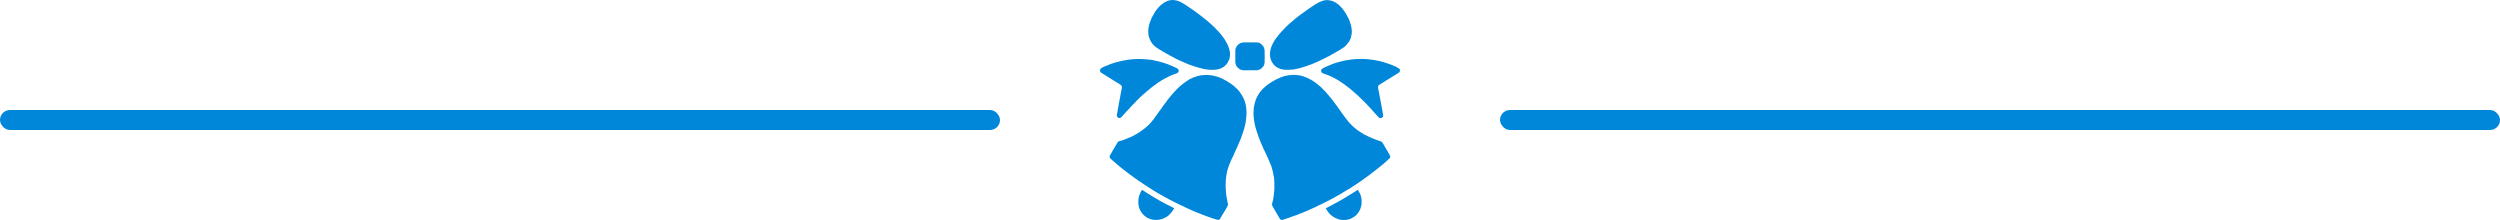
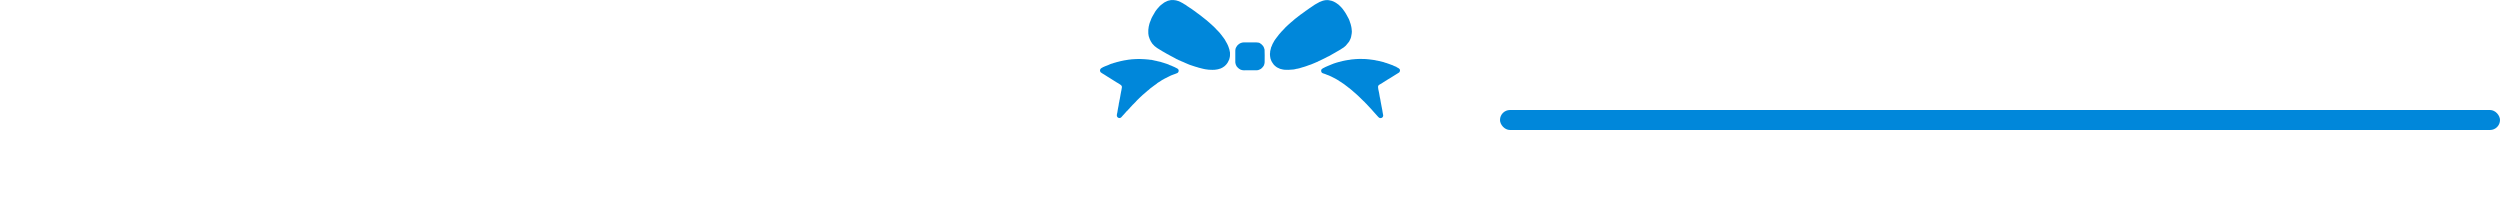
<svg xmlns="http://www.w3.org/2000/svg" width="250" height="22" viewBox="0 0 250 22" fill="none">
-   <path fill-rule="evenodd" clip-rule="evenodd" d="M122.481 21.116C122.483 21.078 122.503 21.055 122.52 21.024C122.539 20.991 122.54 20.978 122.563 20.953L122.597 20.891C122.615 20.845 122.591 20.901 122.603 20.875C122.609 20.862 122.609 20.865 122.614 20.857L122.663 20.774C122.664 20.773 122.665 20.771 122.665 20.769L122.734 20.64C122.778 20.57 122.823 20.467 122.787 20.378C122.772 20.339 122.78 20.334 122.773 20.291C122.768 20.254 122.754 20.265 122.748 20.221C122.744 20.188 122.744 20.162 122.737 20.132L122.709 19.962C122.706 19.935 122.696 19.921 122.69 19.891C122.676 19.811 122.696 19.817 122.663 19.724L122.632 19.559C122.628 19.534 122.628 19.497 122.626 19.465C122.622 19.405 122.601 19.372 122.599 19.297C122.598 19.237 122.598 19.165 122.592 19.114C122.553 18.8 122.568 18.383 122.576 18.058C122.578 18.01 122.596 17.953 122.597 17.863C122.6 17.697 122.623 17.72 122.627 17.611L122.668 17.364C122.683 17.321 122.677 17.287 122.688 17.243C122.7 17.193 122.703 17.21 122.716 17.132L122.773 16.901C122.782 16.861 122.779 16.88 122.794 16.852C122.807 16.828 122.8 16.823 122.81 16.799C122.819 16.776 122.82 16.784 122.828 16.747L122.886 16.588C122.903 16.513 122.923 16.476 122.956 16.405C122.964 16.387 122.964 16.394 122.969 16.384C122.981 16.364 122.975 16.352 122.985 16.329L123.113 16.03C123.124 16.008 123.12 15.998 123.13 15.974C123.151 15.918 123.197 15.836 123.228 15.787C123.24 15.767 123.239 15.759 123.249 15.739L123.311 15.618C123.329 15.591 123.328 15.573 123.341 15.544L123.387 15.45C123.396 15.43 123.397 15.405 123.424 15.345L123.494 15.198C123.505 15.173 123.499 15.17 123.515 15.149C123.558 15.092 123.591 14.968 123.629 14.898C123.645 14.869 123.661 14.836 123.676 14.806L123.742 14.661C123.749 14.643 123.756 14.639 123.764 14.614C123.776 14.579 123.79 14.538 123.806 14.509L124.02 14.008C124.03 13.987 124.028 13.973 124.037 13.954C124.051 13.926 124.051 13.945 124.062 13.91L124.103 13.811C124.119 13.782 124.111 13.794 124.12 13.759L124.176 13.597C124.183 13.576 124.187 13.567 124.197 13.548C124.211 13.519 124.204 13.517 124.214 13.487L124.253 13.386C124.265 13.352 124.278 13.308 124.288 13.274C124.299 13.237 124.313 13.199 124.322 13.168C124.329 13.146 124.33 13.133 124.338 13.114L124.372 13.008C124.374 13.002 124.393 12.921 124.426 12.846C124.444 12.805 124.439 12.775 124.451 12.731C124.462 12.688 124.476 12.671 124.481 12.616C124.486 12.567 124.488 12.591 124.498 12.562C124.506 12.542 124.502 12.521 124.506 12.498C124.51 12.478 124.518 12.469 124.524 12.447C124.53 12.428 124.529 12.405 124.533 12.38C124.544 12.326 124.555 12.347 124.559 12.266C124.562 12.216 124.576 12.186 124.581 12.146C124.586 12.1 124.587 12.062 124.593 12.017C124.612 11.876 124.618 11.934 124.621 11.755C124.621 11.701 124.627 11.672 124.636 11.624L124.646 11.496C124.648 11.337 124.662 11.061 124.636 10.925L124.618 10.776C124.612 10.708 124.617 10.679 124.597 10.621L124.559 10.405C124.555 10.361 124.542 10.38 124.534 10.341C124.519 10.272 124.54 10.323 124.509 10.24C124.504 10.227 124.503 10.216 124.498 10.202C124.49 10.18 124.483 10.163 124.476 10.139L124.45 10.076C124.44 10.053 124.445 10.031 124.433 10.008L124.383 9.889C124.374 9.858 124.367 9.856 124.354 9.828C124.341 9.799 124.338 9.801 124.326 9.771L124.238 9.601C124.222 9.56 124.192 9.537 124.172 9.5C124.161 9.479 124.154 9.467 124.14 9.446C124.133 9.435 124.13 9.432 124.123 9.422L124.109 9.401C124.107 9.399 124.104 9.395 124.102 9.393L124.014 9.265C124.008 9.257 124.004 9.249 123.998 9.239C123.945 9.15 123.871 9.076 123.805 8.996C123.785 8.973 123.745 8.928 123.724 8.909C123.688 8.877 123.644 8.842 123.613 8.803C123.582 8.764 123.446 8.652 123.409 8.621C123.369 8.587 123.305 8.516 123.236 8.477L123.164 8.43C123.154 8.423 123.152 8.42 123.141 8.412C123.131 8.403 123.126 8.4 123.117 8.393L123.064 8.355C123.048 8.343 123.05 8.347 123.037 8.339C123.033 8.337 123.028 8.333 123.025 8.331L122.936 8.272C122.935 8.271 122.933 8.27 122.932 8.269C122.921 8.262 122.909 8.258 122.904 8.255L122.725 8.134C122.688 8.105 122.642 8.094 122.607 8.068C122.606 8.068 122.605 8.066 122.603 8.065L122.467 7.996C122.449 7.988 122.456 7.99 122.444 7.98C122.406 7.949 122.349 7.92 122.304 7.903L122.099 7.805C122.065 7.784 121.985 7.773 121.938 7.749C121.913 7.736 121.938 7.745 121.911 7.734C121.875 7.72 121.863 7.71 121.819 7.7C121.775 7.69 121.793 7.683 121.761 7.675C121.715 7.663 121.668 7.66 121.616 7.641L121.399 7.589C121.334 7.582 121.309 7.565 121.264 7.557C121.235 7.552 121.216 7.554 121.19 7.547C121.158 7.539 121.164 7.531 121.118 7.529C121.06 7.526 121.014 7.52 120.959 7.511C120.833 7.492 120.573 7.49 120.453 7.502C120.384 7.509 120.316 7.503 120.252 7.521C120.191 7.538 120.11 7.517 120.049 7.538L119.918 7.574C119.893 7.582 119.867 7.583 119.841 7.589L119.704 7.621C119.672 7.633 119.694 7.635 119.643 7.644L119.451 7.711C119.421 7.725 119.382 7.725 119.354 7.741C119.332 7.753 119.354 7.747 119.321 7.758C119.307 7.763 119.303 7.762 119.291 7.769L119.231 7.795C119.158 7.831 119.135 7.862 119.046 7.878C119.015 7.884 119.044 7.877 119.019 7.891C119.018 7.891 119.016 7.893 119.014 7.893C119.013 7.894 119.011 7.895 119.009 7.896C119.007 7.897 119.006 7.898 119.004 7.898C118.944 7.921 118.984 7.903 118.938 7.936L118.758 8.063C118.718 8.09 118.675 8.106 118.637 8.132L118.551 8.2C118.492 8.239 118.395 8.299 118.343 8.343L117.988 8.632C117.967 8.661 117.948 8.668 117.924 8.695C117.908 8.714 117.896 8.725 117.878 8.74L117.748 8.863C117.732 8.882 117.718 8.892 117.702 8.908C117.672 8.938 117.644 8.966 117.615 8.997C117.556 9.06 117.428 9.181 117.389 9.242L117.198 9.449C117.167 9.477 117.154 9.51 117.123 9.542C117.094 9.574 117.067 9.603 117.042 9.636C116.966 9.738 116.884 9.824 116.81 9.923C116.784 9.958 116.761 9.987 116.734 10.023L116.658 10.137C116.657 10.138 116.656 10.14 116.655 10.141L116.555 10.271C116.548 10.28 116.553 10.273 116.545 10.283L116.407 10.466C116.391 10.484 116.382 10.498 116.366 10.517L116.273 10.641C116.227 10.719 116.166 10.792 116.119 10.873L116.004 11.023C115.992 11.04 115.982 11.059 115.968 11.073C115.956 11.085 115.96 11.079 115.948 11.093L115.859 11.221C115.847 11.24 115.838 11.254 115.824 11.271L115.679 11.477C115.671 11.487 115.669 11.489 115.661 11.501C115.61 11.584 115.538 11.666 115.48 11.747L115.461 11.77C115.445 11.789 115.456 11.776 115.445 11.796C115.444 11.797 115.443 11.799 115.442 11.8C115.43 11.82 115.422 11.851 115.406 11.87C115.405 11.871 115.404 11.872 115.403 11.873L115.356 11.925C115.339 11.947 115.337 11.95 115.319 11.972L115.001 12.348C114.987 12.365 114.978 12.38 114.96 12.398C114.931 12.428 114.9 12.459 114.871 12.484L114.693 12.65C114.625 12.715 114.561 12.754 114.5 12.807C114.485 12.821 114.472 12.835 114.456 12.848C114.441 12.86 114.444 12.855 114.43 12.865C114.421 12.871 114.415 12.879 114.406 12.888C114.375 12.918 114.336 12.933 114.304 12.956C114.292 12.964 114.306 12.954 114.293 12.965L113.961 13.214C113.936 13.226 113.934 13.23 113.907 13.245L113.881 13.261C113.854 13.278 113.822 13.288 113.795 13.309L113.602 13.431C113.574 13.452 113.548 13.451 113.519 13.469L113.442 13.518C113.412 13.543 113.362 13.556 113.326 13.576C113.284 13.6 113.287 13.609 113.24 13.622C113.205 13.633 113.165 13.671 113.125 13.68C113.076 13.692 113.096 13.691 113.062 13.705L112.628 13.883C112.59 13.892 112.539 13.918 112.511 13.933L112.322 14.003C112.315 14.005 112.313 14.006 112.306 14.009C112.306 14.009 112.293 14.02 112.262 14.026L112.124 14.066C112.089 14.079 112.011 14.084 111.987 14.098C111.922 14.136 111.854 14.119 111.788 14.2C111.777 14.214 111.773 14.215 111.765 14.226L111.573 14.553C111.562 14.57 111.551 14.588 111.54 14.604L111.344 14.94C111.335 14.954 111.34 14.947 111.335 14.953L111.236 15.119C111.214 15.153 111.207 15.182 111.191 15.208L111.003 15.532C110.978 15.578 110.968 15.605 110.968 15.673C110.967 15.757 110.975 15.749 111.007 15.803C111.028 15.837 111.012 15.827 111.043 15.851C111.064 15.867 111.075 15.88 111.091 15.894L111.225 16.019C111.292 16.064 111.364 16.143 111.391 16.162C111.392 16.163 111.394 16.164 111.395 16.165L111.46 16.219C111.478 16.236 111.49 16.247 111.503 16.261C111.546 16.307 111.772 16.469 111.81 16.514C111.819 16.525 111.808 16.511 111.816 16.523L111.965 16.653C112.01 16.678 112.148 16.797 112.21 16.845L112.337 16.956C112.38 16.993 112.429 17.016 112.474 17.051L113.037 17.484C113.054 17.496 113.075 17.507 113.093 17.519L113.596 17.886C113.628 17.907 113.662 17.936 113.695 17.955L114.128 18.253C114.141 18.262 114.134 18.259 114.15 18.272L114.444 18.463C114.455 18.469 114.457 18.471 114.47 18.479C114.495 18.494 114.498 18.5 114.521 18.512L114.621 18.586C114.657 18.612 114.691 18.625 114.73 18.653L114.966 18.803C115.007 18.828 115.063 18.853 115.1 18.886C115.148 18.93 115.206 18.957 115.26 18.993C115.294 19.016 115.335 19.028 115.369 19.052L115.526 19.155C115.577 19.173 115.544 19.156 115.581 19.183C115.636 19.222 115.687 19.244 115.74 19.285L115.789 19.318C115.816 19.336 115.824 19.333 115.845 19.347L116.015 19.443C116.062 19.467 116.072 19.486 116.134 19.503C116.172 19.514 116.208 19.55 116.238 19.565L116.577 19.753C116.643 19.788 116.738 19.829 116.798 19.875C116.826 19.898 116.878 19.913 116.914 19.935C116.951 19.957 116.959 19.966 116.997 19.979C117.029 19.99 117.054 20.01 117.085 20.025L117.158 20.057C117.195 20.075 117.153 20.052 117.173 20.063L117.23 20.092C117.261 20.102 117.285 20.123 117.31 20.142C117.346 20.168 117.386 20.181 117.421 20.2L117.598 20.283C117.626 20.3 117.626 20.292 117.653 20.311C117.692 20.34 117.74 20.347 117.774 20.367C117.788 20.375 117.782 20.374 117.802 20.382C117.827 20.392 117.815 20.384 117.836 20.397L117.901 20.437C117.911 20.441 117.91 20.439 117.918 20.442C117.947 20.451 117.973 20.472 118.005 20.487L118.151 20.554C118.175 20.56 118.17 20.556 118.185 20.566C118.23 20.595 118.22 20.578 118.245 20.591L118.267 20.61C118.275 20.616 118.288 20.622 118.299 20.628C118.327 20.643 118.331 20.639 118.363 20.65L118.62 20.776C118.633 20.784 118.638 20.786 118.654 20.792L119.069 20.98C119.09 20.991 119.108 20.997 119.132 21.008C119.161 21.022 119.167 21.019 119.197 21.029C119.211 21.034 119.232 21.052 119.246 21.063C119.265 21.078 119.335 21.108 119.368 21.114C119.409 21.122 119.405 21.131 119.44 21.147C119.442 21.148 119.444 21.149 119.445 21.15C119.465 21.161 119.457 21.163 119.48 21.17L119.606 21.22C119.626 21.23 119.652 21.23 119.672 21.239L119.984 21.363C120.044 21.395 120.11 21.413 120.171 21.435C120.205 21.448 120.187 21.453 120.232 21.464C120.278 21.475 120.314 21.5 120.357 21.515C120.38 21.523 120.4 21.525 120.425 21.533C120.443 21.539 120.476 21.546 120.491 21.552C120.515 21.562 120.515 21.571 120.546 21.58L120.612 21.605C120.661 21.618 120.638 21.613 120.67 21.631C120.689 21.643 120.719 21.638 120.745 21.649C120.783 21.664 120.828 21.684 120.869 21.698L121.06 21.762C121.097 21.776 121.152 21.803 121.186 21.81L121.45 21.892C121.536 21.924 121.627 21.94 121.714 21.972C121.755 21.988 121.825 21.995 121.872 21.981C122.008 21.938 122.044 21.813 122.112 21.699L122.225 21.505C122.247 21.459 122.278 21.418 122.303 21.372L122.372 21.267C122.383 21.252 122.385 21.255 122.39 21.244L122.439 21.159C122.461 21.126 122.441 21.12 122.481 21.116Z" fill="#0087DA" />
-   <path fill-rule="evenodd" clip-rule="evenodd" d="M125.35 11.258C125.35 11.373 125.337 11.515 125.362 11.62C125.381 11.699 125.369 11.8 125.388 11.881L125.442 12.254C125.45 12.299 125.467 12.319 125.469 12.37C125.472 12.441 125.48 12.436 125.491 12.493L125.519 12.605C125.552 12.801 125.606 12.902 125.613 12.936C125.628 13.009 125.63 12.984 125.642 13.055C125.65 13.103 125.655 13.084 125.664 13.104L125.719 13.267C125.732 13.292 125.725 13.287 125.732 13.321C125.74 13.358 125.743 13.345 125.752 13.371L125.819 13.585C125.829 13.629 125.841 13.624 125.849 13.66L125.859 13.695C125.869 13.716 125.871 13.707 125.878 13.744C125.884 13.778 125.896 13.82 125.916 13.848C125.934 13.873 125.935 13.893 125.95 13.919L125.962 13.947C125.965 13.961 125.964 13.963 125.97 13.975L125.975 13.985C125.999 14.029 125.987 14.039 126.018 14.11C126.033 14.144 126.044 14.182 126.056 14.213C126.069 14.243 126.069 14.228 126.08 14.259L126.171 14.461C126.18 14.487 126.183 14.47 126.193 14.501C126.206 14.542 126.191 14.519 126.213 14.553C126.225 14.572 126.223 14.581 126.232 14.603C126.242 14.625 126.243 14.619 126.255 14.65L126.272 14.683C126.302 14.726 126.272 14.707 126.299 14.754C126.339 14.824 126.371 14.93 126.406 15.005C126.418 15.031 126.448 15.059 126.46 15.088C126.466 15.102 126.462 15.099 126.47 15.114L126.497 15.17C126.498 15.172 126.499 15.174 126.499 15.175C126.522 15.23 126.566 15.305 126.581 15.359L126.64 15.484C126.654 15.522 126.659 15.523 126.677 15.553C126.683 15.563 126.685 15.564 126.69 15.573C126.699 15.594 126.696 15.605 126.709 15.626L126.731 15.679C126.743 15.711 126.745 15.687 126.755 15.723L126.779 15.772C126.791 15.793 126.83 15.921 126.851 15.96C126.87 15.994 126.835 15.935 126.86 15.973L127.075 16.48C127.086 16.515 127.104 16.547 127.116 16.578L127.187 16.788C127.193 16.811 127.19 16.832 127.194 16.854C127.201 16.888 127.21 16.872 127.218 16.905L127.247 17.015C127.269 17.085 127.271 17.128 127.285 17.196C127.29 17.216 127.299 17.22 127.306 17.244C127.319 17.288 127.305 17.326 127.326 17.371C127.351 17.424 127.327 17.451 127.345 17.5C127.365 17.553 127.36 17.55 127.371 17.612L127.396 17.723C127.402 17.78 127.396 17.81 127.409 17.859C127.435 17.954 127.44 18.554 127.44 18.688L127.423 19.126C127.417 19.175 127.406 19.211 127.404 19.262C127.401 19.315 127.4 19.358 127.395 19.408C127.393 19.428 127.389 19.449 127.383 19.47C127.373 19.5 127.376 19.505 127.373 19.54C127.371 19.568 127.374 19.616 127.363 19.647C127.362 19.648 127.361 19.65 127.361 19.651C127.36 19.652 127.359 19.654 127.359 19.656C127.353 19.668 127.358 19.653 127.352 19.671C127.335 19.723 127.344 19.818 127.326 19.876C127.306 19.942 127.309 19.995 127.283 20.062C127.269 20.098 127.262 20.147 127.252 20.185C127.248 20.205 127.248 20.229 127.24 20.25C127.223 20.297 127.194 20.436 127.201 20.48C127.205 20.508 127.214 20.512 127.23 20.569C127.238 20.595 127.269 20.646 127.284 20.672L127.341 20.769C127.365 20.82 127.4 20.866 127.425 20.916L127.648 21.31C127.711 21.396 127.696 21.394 127.742 21.469L127.852 21.645C127.866 21.667 127.864 21.674 127.879 21.695C127.896 21.719 127.893 21.723 127.906 21.745C127.956 21.829 127.981 21.91 128.076 21.962C128.103 21.976 128.091 21.981 128.126 21.988C128.245 22.013 128.336 21.952 128.446 21.926L128.792 21.809C128.814 21.802 128.828 21.795 128.847 21.788C128.872 21.779 128.89 21.783 128.913 21.775C128.936 21.766 128.933 21.761 128.967 21.752L129.216 21.658C129.247 21.645 129.218 21.654 129.244 21.645C129.32 21.619 129.401 21.598 129.473 21.564C129.503 21.549 129.496 21.554 129.535 21.547L129.657 21.513C129.689 21.498 129.728 21.472 129.763 21.464C129.822 21.451 129.777 21.47 129.815 21.442C129.868 21.402 130.011 21.378 130.04 21.358L130.093 21.333C130.115 21.322 130.095 21.328 130.116 21.321C130.13 21.316 130.137 21.317 130.151 21.313C130.18 21.303 130.165 21.297 130.205 21.289C130.242 21.282 130.284 21.262 130.314 21.245C130.338 21.232 130.349 21.236 130.373 21.226C130.4 21.214 130.386 21.209 130.423 21.199C130.44 21.194 130.434 21.2 130.45 21.192C130.462 21.186 130.454 21.189 130.462 21.183C130.488 21.164 130.549 21.148 130.583 21.129C130.609 21.114 130.613 21.117 130.64 21.108L131.28 20.822C131.33 20.814 131.302 20.817 131.334 20.799C131.383 20.771 131.447 20.754 131.495 20.728L131.651 20.652C131.681 20.64 131.702 20.636 131.725 20.613C131.75 20.588 131.718 20.609 131.745 20.595C131.761 20.586 131.756 20.592 131.772 20.587C131.802 20.576 131.781 20.584 131.8 20.571C131.824 20.555 131.83 20.563 131.857 20.551C131.91 20.527 131.953 20.497 132.013 20.476L132.172 20.402C132.193 20.391 132.192 20.386 132.219 20.373L132.327 20.326C132.367 20.312 132.39 20.288 132.426 20.271C132.457 20.256 132.503 20.24 132.533 20.222L132.891 20.04C132.925 20.026 132.916 20.032 132.942 20.014C132.986 19.983 133.047 19.961 133.091 19.931C133.123 19.91 133.139 19.921 133.171 19.899L133.332 19.807C133.345 19.8 133.334 19.806 133.347 19.8C133.402 19.775 133.438 19.741 133.49 19.714L133.739 19.576C133.776 19.557 133.816 19.543 133.85 19.519C133.9 19.483 134.035 19.419 134.085 19.381C134.13 19.347 134.18 19.324 134.227 19.292L134.681 19.017C134.692 19.01 134.697 19.009 134.709 19.002L134.852 18.915C134.874 18.902 134.883 18.902 134.906 18.89L135.047 18.8C135.092 18.763 135.113 18.766 135.147 18.745C135.163 18.735 135.144 18.744 135.165 18.729L135.255 18.665C135.264 18.658 135.26 18.662 135.268 18.656L135.655 18.404C135.705 18.373 135.742 18.335 135.796 18.313C135.816 18.305 135.799 18.315 135.816 18.3L136.113 18.091C136.145 18.066 136.172 18.05 136.202 18.026C136.288 17.958 136.391 17.908 136.471 17.831L136.791 17.605C136.793 17.604 136.794 17.603 136.795 17.602C136.833 17.567 136.884 17.544 136.923 17.512C136.993 17.454 137.123 17.367 137.181 17.307L137.244 17.259C137.247 17.258 137.254 17.253 137.257 17.251C137.296 17.227 137.314 17.196 137.354 17.173L137.432 17.117C137.433 17.116 137.435 17.115 137.436 17.114C137.529 17.042 137.712 16.908 137.789 16.836C137.798 16.828 137.8 16.828 137.809 16.821C137.833 16.802 137.856 16.789 137.875 16.766C137.91 16.724 137.961 16.698 138.006 16.667L138.027 16.652C138.034 16.646 138.038 16.64 138.048 16.631C138.07 16.613 138.069 16.622 138.09 16.596C138.145 16.527 138.226 16.495 138.266 16.457C138.343 16.383 138.469 16.287 138.509 16.244C138.564 16.187 138.632 16.136 138.688 16.079L138.828 15.947C138.844 15.936 138.859 15.93 138.874 15.914L138.909 15.873C138.928 15.857 138.933 15.863 138.954 15.84C138.986 15.807 139.003 15.788 139.017 15.748C139.041 15.678 139.026 15.595 138.984 15.539C138.952 15.498 138.94 15.441 138.912 15.393C138.901 15.375 138.893 15.368 138.882 15.346C138.868 15.318 138.865 15.323 138.855 15.295C138.842 15.252 138.819 15.234 138.8 15.195C138.759 15.107 138.686 15.024 138.652 14.96L138.539 14.764C138.535 14.759 138.529 14.749 138.526 14.743C138.524 14.739 138.522 14.734 138.519 14.729L138.456 14.616C138.403 14.538 138.371 14.449 138.311 14.375L138.29 14.342C138.289 14.341 138.288 14.339 138.287 14.337C138.262 14.287 138.235 14.225 138.189 14.188C138.116 14.13 137.978 14.111 137.908 14.083L137.803 14.036C137.783 14.028 137.759 14.028 137.738 14.023C137.709 14.016 137.711 14.011 137.683 14.001L137.602 13.97C137.574 13.963 137.575 13.956 137.548 13.947C137.538 13.944 137.527 13.942 137.515 13.938L137.408 13.891C137.385 13.881 137.364 13.883 137.341 13.872L137.324 13.862C137.308 13.854 137.309 13.857 137.291 13.852L137.146 13.787C137.134 13.781 137.142 13.785 137.132 13.78C137.112 13.767 137.131 13.776 137.111 13.767L137.001 13.721C136.961 13.697 136.954 13.714 136.863 13.663C136.847 13.654 136.866 13.662 136.84 13.651L136.579 13.524C136.536 13.502 136.426 13.457 136.393 13.436L136.281 13.36C136.273 13.355 136.264 13.349 136.255 13.344L136.161 13.283C136.142 13.268 136.133 13.267 136.114 13.254C136.1 13.244 136.111 13.25 136.094 13.239C136.093 13.239 136.068 13.224 136.067 13.223L135.997 13.181C135.945 13.146 135.881 13.098 135.83 13.072C135.823 13.068 135.813 13.066 135.807 13.061L135.789 13.046C135.74 12.997 135.668 12.953 135.612 12.906C135.6 12.896 135.605 12.899 135.593 12.891L135.481 12.806C135.476 12.802 135.468 12.794 135.463 12.789L135.359 12.697C135.302 12.649 135.285 12.623 135.24 12.585C135.225 12.572 135.213 12.564 135.198 12.549C135.109 12.46 135.018 12.37 134.935 12.272C134.918 12.253 134.914 12.25 134.897 12.233L134.793 12.106C134.771 12.079 134.751 12.04 134.727 12.017C134.693 11.983 134.643 11.909 134.622 11.891C134.568 11.845 134.561 11.791 134.491 11.714C134.468 11.69 134.45 11.651 134.424 11.626L134.068 11.142C134.042 11.11 134.034 11.074 134.006 11.042L133.717 10.638C133.7 10.609 133.679 10.597 133.636 10.529C133.597 10.466 133.54 10.418 133.505 10.353L133.321 10.108C133.314 10.101 133.313 10.1 133.304 10.09C133.296 10.08 133.292 10.075 133.287 10.066C133.256 10.015 133.207 9.939 133.161 9.902C133.155 9.896 133.154 9.896 133.15 9.893L133.12 9.846C133.039 9.749 132.963 9.642 132.875 9.551L132.772 9.423C132.771 9.422 132.757 9.409 132.753 9.406L132.667 9.318C132.666 9.317 132.665 9.315 132.664 9.314L132.587 9.207C132.582 9.199 132.584 9.202 132.579 9.195C132.571 9.185 132.575 9.19 132.569 9.184L132.482 9.096C132.481 9.095 132.48 9.093 132.479 9.092C132.478 9.091 132.476 9.09 132.475 9.089L132.395 9.023C132.394 9.022 132.393 9.02 132.392 9.019C132.341 8.946 132.268 8.897 132.21 8.828C132.18 8.793 132.143 8.77 132.117 8.73C132.097 8.699 131.983 8.63 131.967 8.608L131.912 8.552C131.911 8.551 131.9 8.544 131.899 8.543L131.696 8.381C131.682 8.372 131.683 8.376 131.669 8.366L131.539 8.265C131.46 8.216 131.394 8.146 131.314 8.105L131.263 8.078C131.214 8.057 131.171 8.01 131.122 7.988L130.765 7.804C130.722 7.773 130.6 7.738 130.546 7.714C130.508 7.697 130.47 7.691 130.433 7.673C130.392 7.653 130.426 7.658 130.356 7.64L130.266 7.611C130.261 7.611 130.257 7.61 130.254 7.609L130.243 7.605C130.187 7.582 130.137 7.586 130.078 7.566C130.047 7.554 129.984 7.55 129.951 7.539C129.902 7.524 129.868 7.531 129.813 7.522C129.786 7.518 129.773 7.511 129.754 7.504C129.703 7.487 129.227 7.488 129.15 7.496C129.061 7.505 129.019 7.493 128.928 7.518C128.889 7.529 128.854 7.521 128.815 7.527C128.797 7.53 128.789 7.538 128.771 7.544L128.618 7.574C128.583 7.583 128.547 7.583 128.51 7.593C128.469 7.605 128.459 7.61 128.413 7.617C128.363 7.624 128.414 7.612 128.377 7.634C128.355 7.646 128.33 7.642 128.287 7.663C128.272 7.67 128.229 7.672 128.191 7.694C128.136 7.725 128.059 7.734 128.014 7.763C127.953 7.803 127.973 7.783 127.889 7.819L127.792 7.862C127.79 7.864 127.786 7.867 127.784 7.868L127.716 7.892C127.686 7.905 127.659 7.915 127.634 7.931L127.204 8.173C127.044 8.275 126.928 8.346 126.769 8.468C126.752 8.481 126.748 8.481 126.731 8.493C126.667 8.536 126.4 8.772 126.34 8.832C126.316 8.856 126.311 8.872 126.28 8.892L126.254 8.908C126.253 8.909 126.251 8.91 126.25 8.911L126.229 8.93C126.228 8.931 126.227 8.933 126.226 8.934C126.226 8.935 126.225 8.937 126.224 8.938L126.205 8.969C126.159 9.035 126.104 9.096 126.047 9.156L126.036 9.166C126.015 9.189 126.006 9.222 125.982 9.245L125.953 9.273C125.938 9.287 125.952 9.271 125.943 9.282C125.931 9.296 125.933 9.305 125.925 9.326C125.911 9.366 125.87 9.401 125.851 9.435L125.761 9.592C125.757 9.599 125.756 9.602 125.751 9.609L125.681 9.735C125.675 9.745 125.68 9.734 125.674 9.749C125.663 9.779 125.657 9.806 125.642 9.838C125.634 9.858 125.631 9.854 125.62 9.87L125.581 9.956C125.577 9.973 125.575 9.99 125.569 10.01C125.556 10.064 125.536 10.097 125.525 10.15C125.517 10.19 125.502 10.203 125.497 10.243C125.494 10.27 125.492 10.267 125.482 10.287C125.464 10.324 125.475 10.354 125.459 10.392L125.435 10.489C125.428 10.56 125.399 10.607 125.39 10.678C125.385 10.72 125.381 10.757 125.377 10.791C125.372 10.829 125.376 10.869 125.372 10.907C125.358 11.023 125.35 11.138 125.35 11.258Z" fill="#0087DA" />
  <path fill-rule="evenodd" clip-rule="evenodd" d="M114.83 3.143L114.833 3.367L114.871 3.61C114.883 3.644 114.886 3.64 114.894 3.684C114.902 3.736 114.924 3.787 114.945 3.829C114.957 3.853 114.954 3.872 114.967 3.899L115.076 4.126C115.088 4.149 115.082 4.131 115.095 4.156L115.233 4.37C115.288 4.436 115.411 4.552 115.441 4.59L115.447 4.599C115.461 4.619 115.579 4.701 115.601 4.717L115.708 4.798C115.746 4.823 115.788 4.846 115.829 4.874L116.247 5.13C116.287 5.159 116.384 5.209 116.432 5.234C116.474 5.256 116.518 5.277 116.555 5.306C116.588 5.331 116.638 5.353 116.675 5.376L117.053 5.581C117.082 5.592 117.051 5.579 117.079 5.596L117.177 5.646C117.201 5.661 117.217 5.665 117.241 5.68C117.31 5.724 117.405 5.758 117.469 5.802L117.643 5.9C117.702 5.918 117.759 5.948 117.815 5.976L117.843 5.991C117.867 6.009 117.841 6.001 117.868 6.012L117.941 6.038C117.975 6.053 118.015 6.062 118.047 6.081L118.106 6.113C118.137 6.131 118.315 6.206 118.352 6.214C118.383 6.22 118.419 6.24 118.447 6.257C118.448 6.257 118.459 6.265 118.46 6.265C118.508 6.294 118.561 6.312 118.616 6.333C118.638 6.342 118.656 6.352 118.681 6.36C118.73 6.374 118.769 6.402 118.817 6.419L118.888 6.447C118.898 6.451 118.906 6.453 118.918 6.458C118.929 6.463 118.941 6.471 118.951 6.475L119.242 6.572C119.278 6.579 119.331 6.594 119.357 6.61C119.389 6.63 119.431 6.635 119.464 6.645C119.488 6.652 119.511 6.658 119.533 6.667L119.725 6.721C119.784 6.755 119.904 6.769 119.985 6.798C120.034 6.816 120.086 6.824 120.139 6.835C120.166 6.84 120.185 6.854 120.211 6.859C120.259 6.867 120.254 6.857 120.293 6.875C120.327 6.89 120.336 6.883 120.374 6.893C120.423 6.905 120.476 6.916 120.528 6.925L120.871 6.971C121.035 6.986 121.474 6.998 121.617 6.957C121.665 6.944 121.738 6.941 121.787 6.93C121.893 6.907 121.985 6.873 122.085 6.841C122.108 6.833 122.119 6.82 122.143 6.809L122.242 6.76C122.25 6.756 122.266 6.747 122.273 6.742C122.317 6.715 122.41 6.659 122.445 6.626L122.544 6.531C122.554 6.523 122.557 6.522 122.569 6.512L122.683 6.38C122.742 6.307 122.829 6.163 122.858 6.076L122.886 6.014C122.897 5.987 122.913 5.976 122.92 5.953L122.94 5.873C122.948 5.85 122.952 5.818 122.959 5.794C123.009 5.642 123.004 5.432 123 5.263C122.999 5.211 122.952 4.986 122.936 4.944C122.916 4.891 122.902 4.829 122.879 4.778C122.867 4.75 122.866 4.717 122.854 4.689C122.846 4.672 122.841 4.669 122.836 4.658L122.797 4.551C122.788 4.529 122.787 4.532 122.781 4.518L122.704 4.357C122.681 4.314 122.665 4.271 122.634 4.236C122.616 4.215 122.606 4.181 122.589 4.156C122.588 4.155 122.587 4.153 122.586 4.152L122.58 4.144C122.563 4.12 122.565 4.103 122.548 4.077C122.54 4.065 122.538 4.062 122.529 4.047C122.52 4.033 122.518 4.032 122.509 4.019L122.479 3.956C122.468 3.933 122.416 3.878 122.397 3.841L122.118 3.469C122.117 3.468 122.116 3.466 122.115 3.465L122.02 3.349C122.01 3.333 122.016 3.34 122.004 3.324C122.003 3.323 122.001 3.321 122 3.32L121.848 3.152C121.795 3.11 121.673 2.963 121.604 2.903C121.576 2.879 121.581 2.87 121.561 2.848C121.548 2.834 121.526 2.819 121.509 2.802C121.463 2.756 121.419 2.696 121.368 2.657C121.359 2.651 121.366 2.656 121.356 2.647L121.342 2.633C121.335 2.627 121.337 2.63 121.33 2.624L121.289 2.588C121.241 2.542 121.135 2.433 121.089 2.402L121.013 2.338C120.996 2.322 120.98 2.304 120.962 2.29C120.878 2.225 120.797 2.149 120.718 2.079L120.678 2.042C120.665 2.033 120.664 2.032 120.65 2.021L120.167 1.64C120.143 1.626 120.136 1.612 120.114 1.595L119.838 1.387C119.821 1.373 119.798 1.36 119.779 1.347C119.772 1.342 119.761 1.334 119.754 1.33C119.692 1.293 119.6 1.204 119.508 1.142C119.454 1.107 119.407 1.066 119.335 1.021L119.11 0.86C119.064 0.826 119.01 0.8 118.963 0.768L118.821 0.672C118.756 0.624 118.678 0.592 118.623 0.532L118.553 0.485C118.534 0.474 118.557 0.486 118.536 0.475L118.516 0.466C118.482 0.445 118.438 0.43 118.41 0.401C118.388 0.378 118.354 0.374 118.322 0.35C118.31 0.34 118.311 0.338 118.295 0.33L118.199 0.277C118.187 0.27 118.178 0.268 118.165 0.262C118.11 0.235 118.068 0.198 118.011 0.178L117.842 0.107C117.821 0.097 117.786 0.093 117.765 0.086C117.735 0.075 117.726 0.071 117.69 0.063C117.668 0.057 117.637 0.044 117.616 0.04C117.468 0.01 117.258 -0.013 117.094 0.008L116.808 0.072C116.778 0.084 116.795 0.086 116.747 0.095C116.685 0.107 116.635 0.159 116.574 0.18L116.526 0.195C116.524 0.196 116.523 0.197 116.521 0.198L116.4 0.268C116.362 0.288 116.364 0.305 116.327 0.326C116.283 0.351 116.241 0.391 116.202 0.418L116.057 0.533C116.044 0.544 116.046 0.542 116.034 0.553L115.989 0.592C115.956 0.618 115.829 0.777 115.8 0.803C115.782 0.819 115.774 0.82 115.76 0.845C115.739 0.885 115.704 0.907 115.682 0.942L115.587 1.065C115.579 1.078 115.576 1.083 115.569 1.095C115.55 1.124 115.556 1.101 115.531 1.142C115.521 1.16 115.511 1.18 115.501 1.196C115.491 1.21 115.493 1.204 115.484 1.221C115.48 1.229 115.478 1.239 115.471 1.251L115.247 1.636C115.227 1.679 115.204 1.708 115.187 1.751C115.175 1.781 115.169 1.779 115.158 1.806C115.153 1.821 115.153 1.825 115.147 1.837C115.135 1.86 115.14 1.84 115.131 1.87C115.124 1.891 115.13 1.882 115.119 1.902C115.089 1.952 115.084 2.021 115.061 2.061C115.039 2.1 115.022 2.13 115.011 2.18C115 2.226 114.991 2.211 114.983 2.242C114.973 2.288 114.99 2.266 114.965 2.307C114.937 2.353 114.923 2.462 114.909 2.519C114.897 2.563 114.886 2.612 114.874 2.658C114.86 2.708 114.865 2.766 114.853 2.813C114.828 2.914 114.83 3.023 114.83 3.143Z" fill="#0087DA" />
  <path fill-rule="evenodd" clip-rule="evenodd" d="M126.996 5.445C126.996 5.478 126.993 5.516 127 5.548L127.01 5.585C127.011 5.602 127.01 5.623 127.011 5.641L127.042 5.822C127.045 5.835 127.046 5.849 127.05 5.863L127.123 6.057C127.14 6.093 127.133 6.096 127.156 6.129C127.169 6.148 127.185 6.173 127.194 6.195C127.209 6.236 127.227 6.259 127.253 6.291L127.317 6.38C127.318 6.381 127.32 6.383 127.321 6.384C127.322 6.385 127.323 6.387 127.324 6.388C127.349 6.415 127.323 6.385 127.332 6.395L127.352 6.43C127.356 6.437 127.359 6.441 127.363 6.448C127.379 6.474 127.391 6.483 127.412 6.504C127.492 6.586 127.58 6.655 127.673 6.719L127.69 6.73C127.7 6.736 127.694 6.733 127.708 6.74C127.741 6.756 127.741 6.763 127.777 6.776C127.824 6.793 127.873 6.823 127.924 6.841L127.991 6.878C128.014 6.892 128.05 6.89 128.08 6.901L128.166 6.921C128.196 6.925 128.214 6.937 128.251 6.942C128.314 6.949 128.365 6.969 128.427 6.974C128.69 6.996 128.982 6.985 129.242 6.956C129.303 6.949 129.385 6.951 129.431 6.934C129.483 6.915 129.532 6.922 129.563 6.904C129.604 6.88 129.723 6.878 129.787 6.862C129.807 6.857 129.851 6.845 129.87 6.84C129.903 6.832 129.926 6.83 129.957 6.821C129.977 6.816 130.015 6.804 130.036 6.796L130.067 6.784C130.068 6.784 130.07 6.782 130.071 6.782C130.093 6.77 130.125 6.773 130.155 6.761C130.198 6.744 130.154 6.753 130.192 6.744L130.261 6.726C130.297 6.707 130.326 6.715 130.366 6.698C130.435 6.671 130.527 6.64 130.604 6.622C130.65 6.611 130.63 6.604 130.679 6.593C130.686 6.591 130.691 6.591 130.698 6.589C130.725 6.58 130.726 6.572 130.758 6.565L130.898 6.514C130.926 6.501 130.887 6.516 130.918 6.507C130.944 6.5 130.934 6.505 130.956 6.495C130.979 6.484 130.965 6.488 130.998 6.481C131.034 6.474 131.044 6.465 131.08 6.455C131.12 6.444 131.123 6.433 131.155 6.425L131.45 6.302C131.482 6.29 131.425 6.314 131.461 6.298L131.677 6.204C131.706 6.19 131.731 6.191 131.754 6.176C131.774 6.163 131.761 6.168 131.787 6.159C131.816 6.15 131.821 6.139 131.86 6.114C131.888 6.096 131.933 6.083 131.965 6.071C132.022 6.05 132.081 6.007 132.138 5.986C132.18 5.972 132.229 5.935 132.279 5.918C132.322 5.903 132.429 5.853 132.461 5.829C132.492 5.804 132.523 5.794 132.563 5.779C132.606 5.762 132.632 5.74 132.673 5.72L132.773 5.667C132.842 5.63 132.929 5.61 132.988 5.564C133.001 5.554 132.977 5.567 133.006 5.553C133.093 5.511 133.174 5.452 133.257 5.406C133.283 5.392 133.322 5.382 133.337 5.361C133.35 5.344 133.364 5.345 133.387 5.332L133.488 5.278C133.501 5.27 133.504 5.266 133.518 5.259L133.585 5.221C133.62 5.198 133.683 5.153 133.72 5.14C133.747 5.13 133.737 5.138 133.759 5.121C133.807 5.084 133.869 5.061 133.915 5.031L134.371 4.743C134.408 4.72 134.43 4.691 134.466 4.663C134.508 4.63 134.545 4.605 134.578 4.566L134.901 4.174L134.948 4.087C134.97 4.048 135.008 3.987 135.017 3.947C135.029 3.893 135.057 3.86 135.068 3.837C135.072 3.826 135.075 3.801 135.078 3.791C135.089 3.75 135.098 3.766 135.105 3.714L135.169 3.36C135.172 3.317 135.167 3.297 135.178 3.261C135.199 3.19 135.18 3.065 135.171 2.996C135.158 2.901 135.171 2.869 135.145 2.764C135.138 2.738 135.136 2.71 135.132 2.686L135.064 2.406C135.056 2.382 135.047 2.371 135.042 2.344C135.032 2.287 135.031 2.316 135.018 2.277L134.954 2.081C134.945 2.049 134.937 2.056 134.928 2.014C134.916 1.957 134.922 1.99 134.903 1.95L134.886 1.91C134.88 1.899 134.884 1.912 134.876 1.89L134.601 1.384C134.574 1.333 134.535 1.261 134.499 1.219L134.321 0.969C134.307 0.952 134.297 0.937 134.284 0.916C134.235 0.841 134.142 0.754 134.08 0.684C134.048 0.647 134.013 0.605 133.972 0.574C133.888 0.511 133.93 0.534 133.856 0.466L133.63 0.307C133.628 0.306 133.626 0.305 133.625 0.304C133.602 0.288 133.598 0.28 133.573 0.27L133.517 0.237C133.483 0.215 133.466 0.214 133.429 0.191C133.412 0.181 133.39 0.167 133.374 0.161L133.182 0.086C133.113 0.061 132.968 0.037 132.895 0.022C132.816 0.006 132.64 0.003 132.561 0.016C132.51 0.025 132.47 0.035 132.411 0.041C132.327 0.05 132.287 0.084 132.211 0.099C132.174 0.106 132.055 0.156 132.024 0.175C132.001 0.19 131.99 0.182 131.961 0.196L131.65 0.369C131.604 0.391 131.56 0.429 131.513 0.445C131.481 0.457 131.461 0.482 131.431 0.497C131.397 0.514 131.386 0.533 131.355 0.553C131.343 0.56 131.338 0.561 131.328 0.568C131.309 0.58 131.325 0.572 131.303 0.585L131.041 0.764C131.008 0.785 130.969 0.81 130.935 0.833L130.662 1.029C130.639 1.039 130.651 1.034 130.631 1.048L130.555 1.099C130.496 1.137 130.447 1.18 130.403 1.213C130.391 1.221 130.39 1.223 130.379 1.231L130.283 1.303C130.282 1.304 130.28 1.305 130.279 1.306L130.227 1.345C130.172 1.375 130.165 1.391 130.123 1.416L130.018 1.488C129.946 1.542 129.815 1.654 129.755 1.695L129.482 1.906C129.473 1.913 129.469 1.918 129.46 1.925L129.248 2.114C129.211 2.153 129.13 2.207 129.109 2.227C129.049 2.281 128.989 2.346 128.923 2.391C128.882 2.419 128.86 2.44 128.83 2.474C128.819 2.487 128.821 2.483 128.808 2.494C128.8 2.502 128.794 2.508 128.783 2.518C128.752 2.546 128.718 2.575 128.692 2.602C128.613 2.683 128.448 2.822 128.394 2.909L128.344 2.957C128.343 2.958 128.342 2.959 128.341 2.96C128.34 2.961 128.339 2.963 128.338 2.964L128.253 3.055C128.249 3.06 128.248 3.061 128.244 3.066L128.222 3.085C128.204 3.101 128.192 3.113 128.176 3.131C128.09 3.223 128.007 3.312 127.931 3.412C127.906 3.445 127.868 3.481 127.851 3.509C127.833 3.542 127.84 3.533 127.818 3.559C127.811 3.569 127.808 3.573 127.8 3.583L127.743 3.652C127.725 3.671 127.723 3.685 127.704 3.704C127.647 3.763 127.624 3.82 127.593 3.852L127.517 3.951C127.506 3.969 127.495 3.989 127.484 4.009C127.441 4.084 127.443 4.028 127.418 4.101C127.417 4.103 127.416 4.105 127.416 4.107L127.389 4.159C127.36 4.201 127.347 4.241 127.321 4.281C127.282 4.34 127.3 4.299 127.274 4.366L127.258 4.392C127.249 4.407 127.254 4.405 127.247 4.423C127.238 4.45 127.244 4.431 127.232 4.451C127.216 4.477 127.224 4.487 127.211 4.515L127.182 4.576C127.174 4.597 127.168 4.608 127.159 4.637L127.104 4.756C127.095 4.784 127.103 4.804 127.09 4.835C127.067 4.892 127.026 5.059 127.02 5.115C127.014 5.166 127.015 5.229 127.009 5.282C127.006 5.306 126.998 5.325 126.997 5.353C126.996 5.383 126.996 5.415 126.996 5.445Z" fill="#0087DA" />
  <path fill-rule="evenodd" clip-rule="evenodd" d="M132.143 6.942C132.136 7.031 132.113 6.978 132.113 7.082L132.113 7.089C132.113 7.132 132.138 7.191 132.158 7.224L132.171 7.254C132.18 7.273 132.215 7.288 132.232 7.302C132.252 7.319 132.32 7.34 132.352 7.35C132.395 7.363 132.389 7.356 132.438 7.377L132.5 7.399C132.538 7.421 132.608 7.43 132.645 7.458C132.669 7.475 132.647 7.465 132.684 7.472C132.72 7.479 132.729 7.496 132.765 7.504C132.774 7.506 132.78 7.506 132.79 7.508C132.818 7.517 132.793 7.509 132.81 7.518C132.833 7.53 132.823 7.523 132.851 7.532C132.878 7.541 132.87 7.544 132.888 7.552L132.975 7.585C133.004 7.596 133.023 7.608 133.05 7.621C133.066 7.628 133.076 7.635 133.088 7.639L133.166 7.674C133.178 7.681 133.193 7.692 133.2 7.696C133.219 7.706 133.223 7.702 133.242 7.711C133.261 7.72 133.254 7.725 133.28 7.735C133.34 7.757 133.375 7.78 133.431 7.809C133.483 7.836 133.531 7.856 133.578 7.887C133.654 7.94 133.744 7.991 133.827 8.032C133.84 8.038 133.85 8.046 133.867 8.055L133.889 8.073C133.89 8.074 133.892 8.075 133.893 8.076L133.946 8.115C133.947 8.116 133.949 8.117 133.95 8.118L133.961 8.128C133.983 8.146 134.039 8.169 134.068 8.189C134.095 8.207 134.114 8.218 134.141 8.236C134.187 8.267 134.222 8.3 134.272 8.328C134.283 8.334 134.299 8.342 134.309 8.349L134.41 8.422C134.432 8.441 134.42 8.43 134.444 8.445C134.505 8.482 134.569 8.55 134.629 8.588L134.732 8.662C134.774 8.698 134.804 8.734 134.855 8.762C134.882 8.777 134.906 8.794 134.926 8.811C134.968 8.847 135.012 8.876 135.049 8.913C135.125 8.99 135.234 9.049 135.311 9.135C135.312 9.137 135.316 9.141 135.318 9.143C135.338 9.163 135.361 9.171 135.379 9.194L135.396 9.218C135.397 9.219 135.399 9.221 135.4 9.221L135.45 9.254C135.465 9.263 135.469 9.269 135.481 9.281C135.525 9.323 135.573 9.355 135.614 9.401L135.838 9.604C135.868 9.631 135.894 9.666 135.927 9.69C135.964 9.716 136.084 9.832 136.113 9.87C136.124 9.885 136.116 9.876 136.128 9.889C136.138 9.898 136.134 9.893 136.143 9.901L136.286 10.04C136.287 10.041 136.288 10.042 136.289 10.043L136.327 10.083C136.358 10.118 136.4 10.14 136.421 10.164C136.428 10.172 136.436 10.183 136.446 10.194L136.556 10.31C136.564 10.318 136.559 10.314 136.57 10.323L136.669 10.421C136.721 10.47 136.71 10.473 136.749 10.509L137.081 10.864C137.102 10.888 137.114 10.897 137.135 10.922C137.196 10.996 137.263 11.06 137.322 11.136C137.332 11.148 137.319 11.134 137.335 11.15C137.336 11.151 137.337 11.152 137.338 11.153L137.763 11.626C137.764 11.627 137.765 11.629 137.766 11.63L137.834 11.703C137.861 11.731 137.896 11.767 137.929 11.783C138.022 11.828 138.157 11.818 138.233 11.744L138.247 11.729C138.303 11.675 138.336 11.572 138.312 11.493L138.26 11.21C138.25 11.141 138.241 11.081 138.229 11.008L138.191 10.823C138.175 10.778 138.18 10.781 138.175 10.727C138.173 10.699 138.159 10.66 138.153 10.63C138.145 10.597 138.145 10.568 138.137 10.534C138.108 10.409 138.091 10.276 138.065 10.15L138.025 9.91C137.999 9.828 138.009 9.883 137.994 9.769C137.99 9.735 137.978 9.706 137.974 9.676C137.961 9.586 137.931 9.372 137.908 9.286C137.899 9.254 137.891 9.227 137.888 9.195C137.879 9.105 137.828 8.922 137.828 8.914C137.822 8.85 137.803 8.75 137.803 8.698C137.803 8.649 137.818 8.629 137.822 8.579C137.865 8.561 137.836 8.546 137.882 8.513C137.918 8.487 137.911 8.475 137.963 8.455C137.996 8.442 138.021 8.42 138.052 8.402C138.165 8.338 138.155 8.352 138.267 8.273C138.279 8.264 138.295 8.251 138.307 8.243C138.34 8.223 138.362 8.211 138.396 8.192C138.447 8.164 138.499 8.134 138.542 8.099L138.561 8.083C138.57 8.077 138.595 8.067 138.608 8.06L138.773 7.952C138.774 7.951 138.776 7.95 138.777 7.949L138.911 7.871C138.943 7.85 138.963 7.838 138.999 7.819L139.339 7.605C139.372 7.581 139.392 7.572 139.425 7.551L139.594 7.446C139.626 7.43 139.886 7.273 139.91 7.25C139.991 7.172 140.031 7.033 139.972 6.929C139.964 6.914 139.974 6.929 139.965 6.915C139.919 6.85 139.85 6.82 139.784 6.781C139.747 6.759 139.703 6.746 139.667 6.722C139.635 6.701 139.655 6.709 139.637 6.682C139.583 6.679 139.545 6.649 139.502 6.63C139.46 6.611 139.455 6.628 139.398 6.591L139.39 6.585C139.348 6.555 139.348 6.574 139.32 6.557L139.235 6.511C139.222 6.505 139.202 6.505 139.184 6.498L138.994 6.428C138.974 6.42 138.961 6.421 138.945 6.414C138.915 6.399 138.944 6.4 138.898 6.392C138.848 6.383 138.855 6.373 138.801 6.361C138.793 6.36 138.788 6.359 138.778 6.355C138.751 6.345 138.777 6.356 138.756 6.342C138.714 6.314 138.566 6.289 138.508 6.267L138.441 6.244C138.397 6.233 138.428 6.224 138.373 6.216L137.908 6.099C137.843 6.096 137.855 6.093 137.801 6.076C137.773 6.068 137.72 6.067 137.684 6.059C137.613 6.043 137.55 6.022 137.474 6.012C137.389 6.002 137.331 5.984 137.247 5.98C137.164 5.975 137.111 5.954 137.021 5.951C136.978 5.95 136.949 5.942 136.909 5.936C136.71 5.906 136.41 5.896 136.192 5.896C135.991 5.896 135.773 5.891 135.574 5.909C135.506 5.916 135.292 5.925 135.24 5.939C135.195 5.951 135.148 5.948 135.104 5.952L134.984 5.977C134.893 5.987 134.881 5.984 134.778 6.004L134.526 6.047C134.494 6.05 134.367 6.072 134.341 6.086C134.308 6.103 134.258 6.096 134.22 6.113C134.2 6.122 134.224 6.115 134.197 6.124C134.183 6.128 134.176 6.128 134.162 6.13C134.11 6.141 134.129 6.148 134.042 6.159C134.015 6.163 134.01 6.169 133.989 6.176L133.864 6.206C133.839 6.214 133.823 6.214 133.799 6.219C133.768 6.226 133.775 6.232 133.75 6.24C133.727 6.248 133.706 6.242 133.683 6.251C133.644 6.265 133.689 6.265 133.634 6.273C133.581 6.281 133.617 6.267 133.577 6.291C133.55 6.308 133.546 6.296 133.519 6.305C133.501 6.311 133.525 6.304 133.498 6.317C133.466 6.334 133.428 6.325 133.402 6.341C133.372 6.359 133.386 6.354 133.347 6.364C133.31 6.374 133.331 6.377 133.301 6.387C133.268 6.399 133.276 6.386 133.242 6.405L132.876 6.558C132.868 6.561 132.862 6.563 132.85 6.567C132.797 6.587 132.604 6.666 132.56 6.692C132.529 6.711 132.499 6.729 132.461 6.741C132.425 6.752 132.444 6.751 132.413 6.769C132.27 6.853 132.31 6.792 132.182 6.91C132.152 6.938 132.187 6.927 132.143 6.942Z" fill="#0087DA" />
  <path fill-rule="evenodd" clip-rule="evenodd" d="M111.789 10.901C111.791 10.928 111.739 11.211 111.729 11.274C111.723 11.311 111.717 11.308 111.711 11.337C111.683 11.488 111.645 11.626 111.767 11.737C111.806 11.773 111.83 11.777 111.886 11.796C111.953 11.818 111.974 11.805 112.031 11.785C112.075 11.77 112.108 11.753 112.135 11.719L112.157 11.693C112.158 11.692 112.16 11.691 112.161 11.69L112.217 11.627C112.245 11.598 112.27 11.566 112.295 11.537L112.382 11.447C112.474 11.353 112.591 11.203 112.684 11.105C112.707 11.081 112.687 11.091 112.719 11.082C112.722 11.08 112.749 11.055 112.751 11.053C112.764 11.037 112.761 11.031 112.78 11.011L112.814 10.975C112.835 10.947 112.863 10.927 112.888 10.902L112.993 10.782C112.995 10.78 113.008 10.766 113.01 10.764L113.031 10.737C113.035 10.732 113.035 10.733 113.042 10.726L113.128 10.637C113.18 10.589 113.223 10.531 113.271 10.479L113.361 10.394C113.369 10.386 113.372 10.384 113.379 10.377C113.423 10.333 113.457 10.289 113.506 10.244L113.544 10.211C113.579 10.183 113.597 10.142 113.631 10.109C113.643 10.097 113.653 10.089 113.666 10.075C113.667 10.074 113.669 10.072 113.67 10.071L113.683 10.055C113.705 10.024 113.737 9.997 113.765 9.971C113.766 9.97 113.768 9.968 113.769 9.967L113.776 9.96C113.802 9.933 113.831 9.916 113.856 9.885C113.857 9.884 113.859 9.883 113.86 9.881L113.956 9.783C113.976 9.765 113.985 9.766 114 9.748L114.036 9.708C114.075 9.672 114.126 9.618 114.168 9.589C114.191 9.574 114.205 9.553 114.225 9.533C114.238 9.52 114.247 9.51 114.261 9.498L114.383 9.396C114.393 9.388 114.392 9.388 114.402 9.38C114.412 9.371 114.413 9.371 114.421 9.364L114.673 9.146C114.674 9.145 114.675 9.144 114.676 9.143L114.695 9.126C114.696 9.125 114.698 9.124 114.699 9.123C114.7 9.122 114.702 9.12 114.703 9.119L114.767 9.062C114.779 9.055 114.795 9.045 114.807 9.034L114.827 9.019C114.85 9.004 114.83 9.019 114.851 9.001C114.892 8.967 114.922 8.928 114.965 8.898C115.007 8.869 115.047 8.826 115.087 8.795C115.114 8.774 115.146 8.763 115.17 8.739L115.253 8.674C115.263 8.666 115.263 8.668 115.274 8.659L115.406 8.559C115.407 8.558 115.409 8.557 115.411 8.556C115.425 8.549 115.411 8.558 115.424 8.549L115.482 8.503C115.496 8.492 115.639 8.405 115.675 8.366L115.728 8.315C115.757 8.292 115.785 8.269 115.819 8.253L115.903 8.202C115.967 8.154 116.044 8.118 116.109 8.071L116.132 8.052C116.197 8.004 116.313 7.956 116.389 7.908C116.413 7.893 116.397 7.894 116.429 7.88L117.038 7.576C117.048 7.572 117.053 7.569 117.067 7.563C117.09 7.553 117.095 7.552 117.115 7.54C117.139 7.526 117.292 7.48 117.328 7.459C117.371 7.434 117.49 7.393 117.54 7.382L117.749 7.297C117.772 7.282 117.755 7.293 117.768 7.281C117.839 7.216 117.836 7.2 117.865 7.118C117.884 7.065 117.859 6.984 117.831 6.94C117.807 6.903 117.777 6.876 117.736 6.857L117.665 6.817C117.597 6.777 117.475 6.726 117.423 6.694C117.393 6.676 117.358 6.666 117.322 6.654L117.12 6.562C117.059 6.534 116.967 6.509 116.958 6.505C116.934 6.494 116.951 6.491 116.913 6.48C116.866 6.465 116.899 6.476 116.863 6.455C116.835 6.438 116.789 6.434 116.755 6.415C116.678 6.376 116.513 6.339 116.479 6.325C116.454 6.314 116.459 6.311 116.423 6.303C116.386 6.296 116.395 6.292 116.372 6.285C116.342 6.275 116.335 6.284 116.309 6.271C116.285 6.259 116.288 6.258 116.256 6.251C116.236 6.247 116.213 6.244 116.194 6.237C116.163 6.226 116.127 6.21 116.095 6.198C116.032 6.174 115.74 6.12 115.732 6.117C115.702 6.104 115.644 6.099 115.616 6.086L115.488 6.065C115.462 6.058 115.468 6.055 115.436 6.048C115.414 6.043 115.388 6.042 115.37 6.037C115.341 6.029 115.353 6.026 115.319 6.02C115.295 6.015 115.277 6.014 115.252 6.01L115.138 5.984C115.096 5.973 115.042 5.981 114.997 5.976C114.946 5.97 114.927 5.957 114.87 5.955C114.815 5.954 114.782 5.953 114.734 5.944C114.597 5.917 114.461 5.932 114.319 5.914C114.106 5.888 113.815 5.903 113.598 5.906L113.12 5.936C113.092 5.939 113.084 5.945 113.056 5.948C112.951 5.959 112.762 5.973 112.671 5.999C112.614 6.015 112.484 6.03 112.418 6.04C112.382 6.046 112.331 6.058 112.296 6.065C112.235 6.079 112.088 6.102 112.052 6.117C112.008 6.135 111.935 6.148 111.885 6.16L111.649 6.219C111.607 6.228 111.623 6.226 111.591 6.239L111.474 6.271C111.42 6.281 111.427 6.288 111.358 6.303C111.341 6.306 111.328 6.316 111.31 6.323L111.198 6.36C111.167 6.366 111.16 6.361 111.135 6.374C111.091 6.397 111.015 6.414 110.983 6.432C110.972 6.439 110.989 6.434 110.96 6.445C110.882 6.474 110.864 6.49 110.83 6.503L110.567 6.605C110.53 6.627 110.556 6.615 110.507 6.625L110.361 6.694C110.334 6.713 110.342 6.708 110.3 6.71C110.291 6.724 110.292 6.731 110.279 6.737L110.229 6.759C110.148 6.81 110.075 6.836 110.031 6.933C110.019 6.959 110.022 6.939 110.011 6.969C109.982 7.048 110.013 7.172 110.073 7.232C110.109 7.269 110.157 7.294 110.201 7.322L110.341 7.407C110.369 7.422 110.382 7.431 110.407 7.446L110.676 7.618C110.714 7.637 110.741 7.665 110.779 7.684L111.018 7.831C111.064 7.857 111.103 7.89 111.156 7.918L111.734 8.28C111.753 8.289 111.754 8.284 111.774 8.296L111.979 8.427C112.023 8.453 112.071 8.48 112.107 8.517C112.122 8.532 112.119 8.527 112.133 8.547C112.235 8.701 112.18 8.713 112.169 8.852C112.163 8.93 112.147 8.969 112.137 9.044C112.132 9.088 112.125 9.095 112.117 9.129C112.106 9.176 112.107 9.222 112.091 9.269L112.064 9.411C112.045 9.49 112.032 9.635 112.016 9.692C111.989 9.791 111.995 9.842 111.983 9.876C111.966 9.921 111.962 9.966 111.954 10.014C111.948 10.044 111.946 10.038 111.941 10.058C111.935 10.087 111.934 10.125 111.928 10.157L111.889 10.333C111.873 10.388 111.877 10.474 111.861 10.532C111.85 10.575 111.786 10.878 111.789 10.901Z" fill="#0087DA" />
  <path fill-rule="evenodd" clip-rule="evenodd" d="M124.379 7.03C124.817 7.03 125.255 7.034 125.693 7.029C125.758 7.028 125.742 7.016 125.784 7.009C125.844 6.999 125.827 7.021 125.873 6.988C125.896 6.971 125.925 6.978 126.004 6.93C126.013 6.924 126.014 6.924 126.024 6.92C126.057 6.907 126.037 6.914 126.061 6.901C126.085 6.888 126.097 6.889 126.112 6.871L126.155 6.828C126.162 6.821 126.163 6.82 126.169 6.814C126.191 6.792 126.218 6.775 126.237 6.75C126.245 6.74 126.255 6.728 126.263 6.719L126.326 6.643C126.327 6.641 126.328 6.639 126.329 6.638L126.334 6.629C126.335 6.628 126.336 6.627 126.337 6.625L126.36 6.591C126.377 6.571 126.368 6.58 126.379 6.556C126.384 6.544 126.384 6.545 126.389 6.537C126.402 6.517 126.389 6.543 126.4 6.521L126.448 6.345C126.465 6.269 126.465 6.226 126.465 6.137C126.465 5.971 126.478 5.062 126.456 4.958L126.396 4.765C126.375 4.715 126.344 4.678 126.324 4.625C126.314 4.599 126.325 4.615 126.31 4.599L126.106 4.389L126.052 4.361C126.02 4.341 125.982 4.324 125.96 4.29C125.884 4.289 125.92 4.286 125.881 4.267L125.615 4.238L124.379 4.238C124.286 4.238 124.126 4.271 124.04 4.317C123.936 4.374 123.876 4.404 123.793 4.491C123.771 4.514 123.745 4.538 123.723 4.562C123.711 4.575 123.717 4.57 123.708 4.582C123.648 4.662 123.667 4.637 123.614 4.733L123.567 4.824C123.556 4.845 123.561 4.86 123.558 4.885C123.551 4.949 123.532 4.918 123.53 5.067L123.53 6.193C123.531 6.299 123.537 6.289 123.558 6.374C123.562 6.393 123.563 6.414 123.57 6.432C123.616 6.55 123.586 6.486 123.646 6.602L123.66 6.629C123.695 6.682 123.744 6.728 123.788 6.774C123.822 6.81 123.867 6.834 123.902 6.87C123.927 6.896 123.957 6.908 123.989 6.924L124.056 6.962C124.076 6.973 124.057 6.967 124.079 6.973L124.134 6.989C124.168 7.009 124.322 7.03 124.379 7.03Z" fill="#0087DA" />
-   <path fill-rule="evenodd" clip-rule="evenodd" d="M134.386 22C134.524 22 134.782 21.978 134.918 21.919C134.947 21.906 134.917 21.912 134.956 21.903C134.967 21.901 134.972 21.901 134.98 21.898L134.997 21.892C134.998 21.892 135 21.89 135.002 21.89L135.017 21.878C135.049 21.858 135.084 21.866 135.125 21.845C135.161 21.826 135.188 21.8 135.225 21.785C135.254 21.774 135.24 21.781 135.263 21.765C135.3 21.739 135.426 21.683 135.476 21.64L135.535 21.588C135.58 21.544 135.606 21.529 135.65 21.478L135.755 21.366C135.771 21.347 135.764 21.355 135.778 21.334C135.778 21.332 135.779 21.33 135.78 21.329L135.803 21.302C135.82 21.28 135.829 21.256 135.845 21.232L135.935 21.097C135.949 21.076 135.944 21.085 135.953 21.061L135.968 21.032C135.969 21.031 135.97 21.029 135.971 21.028C136.023 20.956 136.003 20.949 136.023 20.912C136.041 20.878 136.04 20.862 136.053 20.831C136.082 20.766 136.09 20.681 136.119 20.616C136.131 20.59 136.127 20.549 136.132 20.518C136.139 20.472 136.152 20.475 136.155 20.43C136.16 20.348 136.172 19.929 136.147 19.866C136.134 19.836 136.129 19.828 136.128 19.787C136.125 19.725 136.094 19.623 136.073 19.562C136.055 19.51 136.022 19.395 135.995 19.354C135.992 19.35 135.993 19.352 135.986 19.341C135.982 19.333 135.983 19.334 135.98 19.327L135.944 19.266C135.935 19.245 135.938 19.253 135.926 19.233C135.9 19.189 135.876 19.16 135.863 19.109L135.792 18.988C135.755 18.988 135.769 18.986 135.746 19L135.634 19.077C135.582 19.111 135.53 19.135 135.479 19.174C135.419 19.222 135.321 19.276 135.252 19.319C135.152 19.383 135.086 19.424 134.977 19.481L134.475 19.792C134.455 19.802 134.454 19.803 134.436 19.816C134.386 19.852 134.334 19.869 134.295 19.893L134.185 19.964C134.175 19.971 134.173 19.971 134.163 19.977C134.12 20.004 134.074 20.021 134.036 20.047L134.023 20.056C133.92 20.123 133.929 20.107 133.843 20.155L133.6 20.291C133.579 20.301 133.576 20.297 133.555 20.309L133.217 20.497C133.191 20.51 133.185 20.52 133.155 20.532C133.132 20.541 133.129 20.544 133.111 20.552C133.091 20.562 133.086 20.563 133.069 20.574C133.053 20.583 133.046 20.587 133.028 20.595L132.92 20.649C132.919 20.65 132.917 20.651 132.916 20.652L132.613 20.805C132.564 20.838 132.602 20.862 132.62 20.892C132.639 20.923 132.639 20.944 132.654 20.973L132.849 21.247C132.854 21.254 132.857 21.257 132.865 21.266C132.912 21.322 133.016 21.45 133.076 21.49C133.103 21.508 133.09 21.495 133.11 21.519C133.13 21.542 133.226 21.608 133.253 21.629L133.403 21.724C133.429 21.738 133.418 21.739 133.439 21.751L133.65 21.849C133.682 21.864 133.726 21.866 133.747 21.88C133.777 21.9 133.747 21.887 133.793 21.899C133.835 21.909 133.806 21.906 133.83 21.921C133.843 21.929 133.865 21.93 133.881 21.933C133.928 21.943 133.923 21.953 134.033 21.971C134.069 21.977 134.106 21.981 134.146 21.986C134.222 21.996 134.298 22 134.386 22Z" fill="#0087DA" />
-   <path fill-rule="evenodd" clip-rule="evenodd" d="M114.195 18.996L114.045 19.252C114.013 19.319 114.012 19.344 113.988 19.399C113.961 19.462 113.955 19.461 113.929 19.55C113.919 19.584 113.918 19.592 113.904 19.622L113.848 19.874C113.827 19.954 113.822 20.386 113.844 20.46C113.851 20.485 113.852 20.472 113.858 20.495C113.869 20.538 113.862 20.591 113.876 20.63C113.89 20.666 113.897 20.734 113.914 20.767C113.925 20.788 113.916 20.767 113.923 20.787C113.927 20.802 113.927 20.814 113.932 20.827C113.942 20.854 113.943 20.836 113.951 20.865C113.955 20.881 113.952 20.895 113.957 20.909C113.963 20.925 113.967 20.916 113.977 20.943L114.007 21.004C114.008 21.005 114.009 21.007 114.009 21.008L114.182 21.291C114.195 21.306 114.191 21.306 114.205 21.322L114.355 21.494C114.413 21.537 114.459 21.588 114.515 21.63L114.573 21.671C114.616 21.697 114.651 21.733 114.697 21.756C114.726 21.77 114.742 21.781 114.765 21.794C114.789 21.806 114.81 21.811 114.834 21.824L114.947 21.869C114.978 21.875 114.959 21.865 114.982 21.879C114.983 21.88 114.985 21.881 114.986 21.882L115.013 21.898C115.049 21.913 115.048 21.924 115.087 21.928C115.105 21.93 115.118 21.932 115.13 21.936C115.165 21.947 115.171 21.949 115.217 21.956C115.275 21.965 115.29 21.957 115.35 21.976C115.364 21.981 115.379 21.982 115.399 21.985C115.536 22.002 115.746 21.996 115.889 21.973L116.021 21.95C116.038 21.946 116.048 21.939 116.062 21.936L116.227 21.894C116.253 21.884 116.25 21.877 116.256 21.875C116.262 21.871 116.333 21.855 116.372 21.835L116.513 21.766C116.514 21.766 116.516 21.764 116.517 21.763L116.538 21.751C116.577 21.736 116.617 21.721 116.648 21.696L116.764 21.61C116.786 21.593 116.806 21.583 116.826 21.567C116.88 21.521 116.936 21.47 116.98 21.418C117.013 21.378 117.051 21.354 117.084 21.311C117.095 21.295 117.095 21.296 117.105 21.284L117.144 21.24C117.172 21.215 117.171 21.202 117.201 21.17C117.228 21.142 117.234 21.11 117.259 21.081C117.267 21.072 117.274 21.064 117.281 21.054C117.293 21.037 117.292 21.034 117.302 21.017C117.312 21 117.33 20.979 117.342 20.96L117.38 20.892C117.393 20.866 117.418 20.849 117.404 20.82C117.39 20.792 117.236 20.73 117.203 20.71C117.175 20.693 117.13 20.681 117.102 20.663C117.084 20.651 117.093 20.654 117.067 20.642L116.792 20.503C116.752 20.476 116.697 20.458 116.653 20.437L116.519 20.367C116.499 20.356 116.48 20.339 116.458 20.33C116.439 20.322 116.444 20.326 116.425 20.315C116.415 20.308 116.424 20.312 116.408 20.304C116.402 20.301 116.395 20.298 116.388 20.295C116.359 20.281 116.328 20.273 116.305 20.254C116.298 20.249 116.3 20.248 116.288 20.242C116.26 20.227 116.276 20.244 116.251 20.224L116.221 20.203C116.205 20.195 116.204 20.194 116.187 20.187L116.12 20.149C116.075 20.13 116.058 20.107 116.027 20.095C116 20.084 116.011 20.096 115.988 20.079L115.928 20.042C115.906 20.023 115.888 20.015 115.863 20L115.213 19.62C115.178 19.593 115.152 19.59 115.119 19.566C115.089 19.546 115.129 19.577 115.1 19.545L114.967 19.459C114.922 19.428 114.892 19.425 114.837 19.385C114.779 19.342 114.717 19.316 114.658 19.276L114.618 19.246C114.611 19.242 114.606 19.24 114.6 19.236L114.54 19.198C114.488 19.154 114.412 19.127 114.369 19.088L114.339 19.062C114.306 19.037 114.255 18.985 114.195 18.996Z" fill="#0087DA" />
-   <rect y="11" width="100" height="2" rx="1" fill="#0087DA" />
  <rect x="150" y="11" width="100" height="2" rx="1" fill="#0087DA" />
</svg>